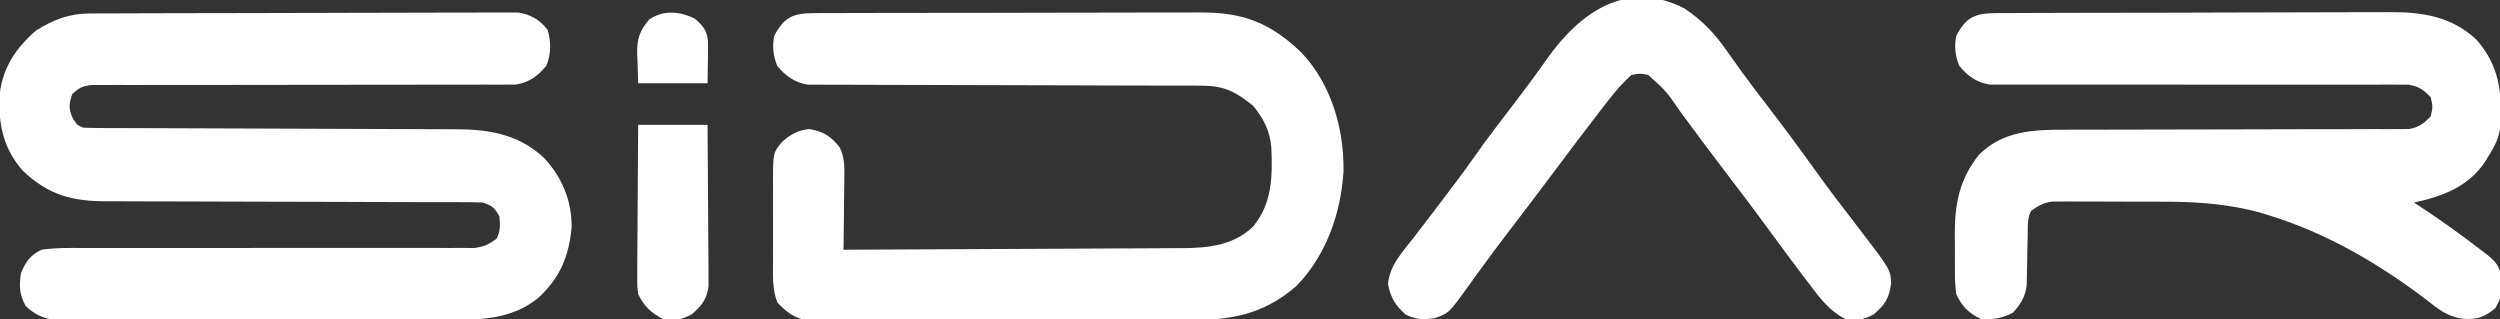
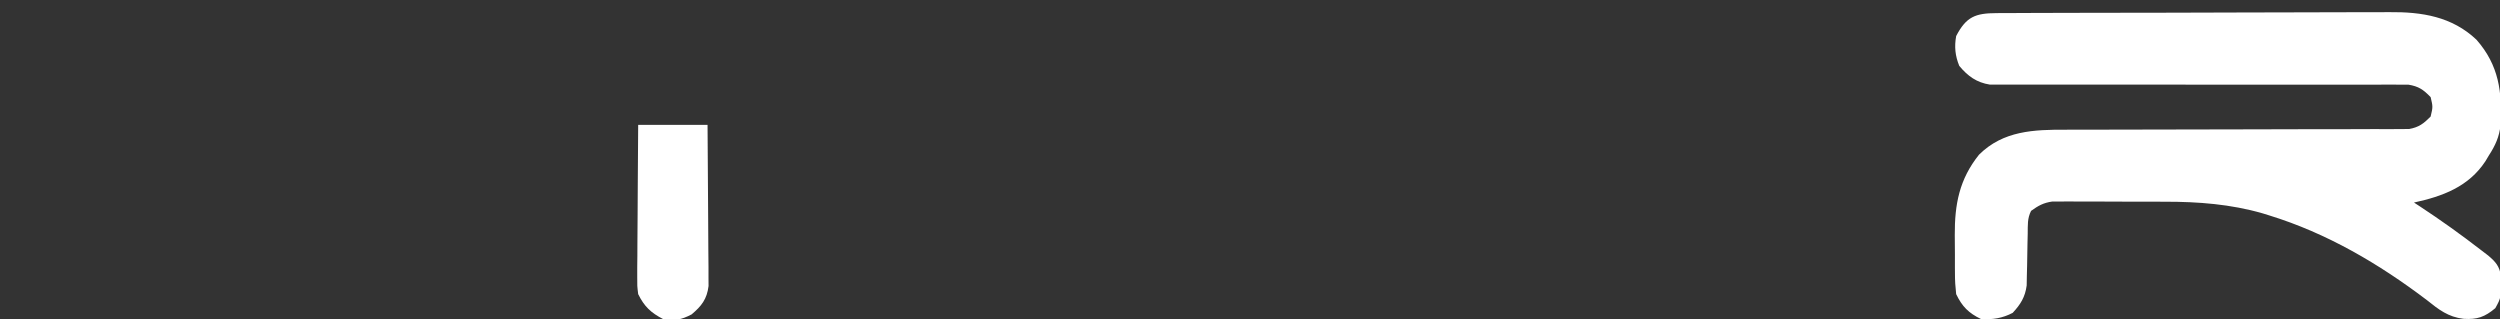
<svg xmlns="http://www.w3.org/2000/svg" version="1.1" width="901" height="115">
  <rect width="100%" height="100%" fill="#333333" stroke="none" />
-   <path d="M0 0 C0.668 -0.004 1.336 -0.007 2.024 -0.011 C4.267 -0.022 6.51 -0.026 8.754 -0.03 C10.36 -0.036 11.966 -0.043 13.573 -0.05 C18.852 -0.071 24.131 -0.081 29.411 -0.091 C31.228 -0.095 33.045 -0.099 34.862 -0.103 C43.399 -0.123 51.936 -0.137 60.472 -0.145 C70.328 -0.155 80.183 -0.181 90.038 -0.222 C97.655 -0.252 105.272 -0.267 112.89 -0.27 C117.439 -0.272 121.989 -0.281 126.539 -0.306 C130.819 -0.33 135.099 -0.334 139.38 -0.324 C140.95 -0.323 142.519 -0.329 144.089 -0.343 C146.235 -0.361 148.38 -0.354 150.526 -0.341 C152.326 -0.344 152.326 -0.344 154.162 -0.348 C158.679 0.332 161.992 2.287 164.829 5.897 C166.104 10.488 166.113 14.536 164.329 18.897 C161.231 22.614 158.071 24.895 153.243 25.647 C152.081 25.646 150.92 25.646 149.723 25.646 C148.745 25.654 148.745 25.654 147.748 25.662 C145.578 25.675 143.41 25.66 141.24 25.645 C139.679 25.649 138.118 25.655 136.558 25.662 C133.203 25.674 129.849 25.674 126.495 25.664 C121.192 25.648 115.89 25.662 110.587 25.68 C100.291 25.71 89.996 25.712 79.7 25.71 C66.587 25.709 53.475 25.719 40.362 25.759 C35.089 25.774 29.817 25.773 24.545 25.761 C21.268 25.756 17.991 25.764 14.714 25.775 C13.193 25.777 11.673 25.774 10.152 25.766 C8.078 25.755 6.005 25.763 3.93 25.775 C2.769 25.775 1.608 25.774 0.412 25.774 C-2.864 26.187 -4.231 26.828 -6.546 29.147 C-7.74 32.806 -7.873 34.447 -6.234 37.96 C-4.731 40.236 -4.731 40.236 -2.546 41.147 C-0.643 41.246 1.264 41.281 3.169 41.285 C4.386 41.291 5.603 41.296 6.857 41.302 C8.213 41.303 9.568 41.304 10.924 41.305 C12.347 41.31 13.769 41.315 15.192 41.32 C18.26 41.332 21.329 41.34 24.398 41.346 C29.257 41.357 34.116 41.377 38.974 41.4 C52.793 41.461 66.612 41.515 80.431 41.549 C88.059 41.567 95.687 41.596 103.315 41.637 C107.35 41.658 111.384 41.673 115.419 41.675 C119.221 41.678 123.023 41.694 126.824 41.72 C128.213 41.727 129.603 41.729 130.992 41.726 C143.341 41.7 154.005 43.324 163.364 51.897 C169.949 58.832 173.597 67.53 173.454 77.147 C172.474 87.663 169.289 95.122 161.594 102.389 C151.746 110.476 140.191 110.444 128.045 110.422 C126.487 110.426 124.929 110.431 123.371 110.437 C119.158 110.451 114.946 110.451 110.733 110.449 C107.212 110.448 103.69 110.453 100.169 110.457 C91.862 110.468 83.555 110.469 75.247 110.463 C66.684 110.457 58.12 110.469 49.556 110.49 C42.194 110.508 34.831 110.514 27.469 110.511 C23.076 110.509 18.683 110.512 14.29 110.525 C10.161 110.538 6.032 110.536 1.904 110.523 C0.39 110.521 -1.123 110.523 -2.636 110.532 C-4.705 110.542 -6.773 110.534 -8.843 110.521 C-9.999 110.522 -11.156 110.522 -12.347 110.522 C-16.794 110.001 -20.183 108.511 -23.359 105.335 C-25.561 101.278 -25.699 98.111 -24.984 93.585 C-23.249 89.437 -21.609 87.041 -17.546 85.147 C-12.487 84.398 -7.449 84.487 -2.349 84.535 C-0.79 84.532 0.77 84.526 2.329 84.518 C5.68 84.506 9.03 84.509 12.381 84.525 C17.68 84.549 22.979 84.538 28.278 84.521 C37.612 84.497 46.946 84.503 56.28 84.515 C70.337 84.534 84.394 84.529 98.451 84.495 C103.718 84.484 108.985 84.488 114.253 84.505 C117.528 84.513 120.804 84.509 124.08 84.501 C125.598 84.501 127.117 84.505 128.636 84.515 C130.709 84.528 132.783 84.522 134.856 84.512 C136.017 84.514 137.177 84.516 138.372 84.518 C141.81 84.104 143.693 83.204 146.454 81.147 C147.858 78.338 147.702 76.259 147.454 73.147 C145.674 70.011 144.93 69.306 141.454 68.147 C139.485 68.053 137.513 68.018 135.541 68.016 C134.306 68.012 133.071 68.008 131.799 68.004 C130.428 68.004 129.057 68.005 127.686 68.005 C126.243 68.002 124.801 67.999 123.359 67.995 C120.25 67.987 117.142 67.982 114.033 67.979 C109.111 67.973 104.189 67.956 99.267 67.937 C97.581 67.931 95.895 67.925 94.209 67.918 C92.942 67.913 92.942 67.913 91.65 67.909 C80.192 67.867 68.734 67.834 57.276 67.821 C49.547 67.813 41.818 67.79 34.089 67.752 C30.002 67.732 25.915 67.72 21.828 67.725 C17.978 67.729 14.128 67.715 10.277 67.688 C8.87 67.681 7.464 67.681 6.057 67.688 C-6.55 67.746 -15.117 65.435 -24.343 56.659 C-31.161 48.887 -32.947 40.659 -32.812 30.592 C-32.02 20.314 -27.285 12.817 -19.546 6.147 C-13.181 2.146 -7.531 0.027 0 0 Z " fill="#FFFFFF" transform="translate(32.546,4.853)" />
  <path d="M0 0 C0.656 -0.005 1.313 -0.01 1.989 -0.016 C4.188 -0.031 6.386 -0.032 8.584 -0.032 C10.162 -0.04 11.739 -0.048 13.316 -0.057 C17.601 -0.079 21.887 -0.088 26.172 -0.093 C28.853 -0.097 31.534 -0.103 34.215 -0.11 C43.579 -0.135 52.942 -0.148 62.306 -0.151 C71.015 -0.155 79.724 -0.185 88.433 -0.227 C95.922 -0.262 103.411 -0.277 110.9 -0.278 C115.367 -0.278 119.834 -0.287 124.301 -0.316 C128.511 -0.342 132.719 -0.344 136.928 -0.328 C138.465 -0.326 140.002 -0.333 141.538 -0.349 C153.26 -0.464 164.152 1.222 172.989 9.606 C181.085 18.85 182.282 28.472 181.645 40.311 C181.225 44.536 179.743 47.762 177.45 51.274 C177.037 51.968 176.625 52.661 176.2 53.376 C170.146 62.56 160.833 66.024 150.45 68.274 C151.177 68.747 151.904 69.22 152.653 69.708 C160.142 74.634 167.353 79.794 174.45 85.274 C175.348 85.96 176.247 86.646 177.172 87.352 C179.864 89.624 181.313 91.251 181.786 94.798 C181.891 102.474 181.891 102.474 179.762 106.337 C175.959 109.523 173.22 110.499 168.293 110.176 C162.747 109.491 159.411 106.883 155.137 103.462 C137.852 90.346 119.069 79.308 98.262 72.899 C97.491 72.66 96.72 72.421 95.926 72.175 C84.424 68.849 72.711 67.964 60.789 67.973 C59.556 67.969 58.322 67.965 57.052 67.96 C54.473 67.955 51.894 67.954 49.315 67.958 C45.365 67.962 41.417 67.938 37.467 67.913 C34.95 67.911 32.432 67.91 29.914 67.911 C28.737 67.902 27.56 67.892 26.348 67.883 C25.252 67.889 24.156 67.895 23.027 67.902 C21.589 67.901 21.589 67.901 20.121 67.9 C16.933 68.347 15.043 69.398 12.45 71.274 C11.069 74.035 11.287 76.333 11.239 79.419 C11.21 80.653 11.182 81.887 11.153 83.159 C11.101 85.766 11.057 88.372 11.02 90.979 C10.973 92.836 10.973 92.836 10.926 94.731 C10.906 95.865 10.887 96.999 10.866 98.168 C10.304 102.356 8.667 104.963 5.825 108.024 C2.149 109.959 -1.41 110.511 -5.55 110.274 C-10.088 108.09 -12.382 105.768 -14.55 101.274 C-14.849 98.666 -14.995 96.304 -14.984 93.7 C-14.989 92.976 -14.994 92.252 -15 91.506 C-15.006 89.978 -15.005 88.449 -14.996 86.92 C-14.988 84.611 -15.017 82.304 -15.048 79.995 C-15.102 68.889 -13.409 59.894 -6.316 51.028 C2.415 42.355 13.453 41.981 25.016 42.019 C26.389 42.016 27.761 42.012 29.133 42.008 C32.077 42 35.021 41.998 37.964 42 C42.621 42.003 47.277 41.988 51.933 41.971 C65.169 41.924 78.406 41.9 91.642 41.893 C98.961 41.89 106.28 41.872 113.599 41.838 C118.227 41.818 122.854 41.816 127.482 41.826 C130.36 41.829 133.238 41.815 136.116 41.796 C138.084 41.789 140.052 41.801 142.021 41.813 C143.195 41.802 144.37 41.791 145.58 41.78 C147.109 41.778 147.109 41.778 148.667 41.776 C152.232 41.133 153.916 39.825 156.45 37.274 C157.283 33.774 157.283 33.774 156.45 30.274 C153.817 27.572 152.148 26.388 148.399 25.778 C147.254 25.779 146.108 25.781 144.928 25.782 C142.95 25.77 142.95 25.77 140.931 25.757 C139.475 25.769 138.02 25.78 136.565 25.792 C135.027 25.79 133.489 25.786 131.952 25.78 C128.644 25.771 125.336 25.775 122.029 25.788 C116.797 25.809 111.565 25.799 106.333 25.784 C94.282 25.755 82.231 25.766 70.179 25.777 C59.136 25.786 48.092 25.788 37.049 25.757 C31.85 25.743 26.651 25.749 21.451 25.77 C18.215 25.779 14.978 25.772 11.742 25.76 C10.243 25.758 8.744 25.762 7.245 25.775 C5.196 25.79 3.147 25.781 1.098 25.766 C-0.621 25.768 -0.621 25.768 -2.374 25.771 C-7.181 25.019 -10.342 22.724 -13.425 19.024 C-14.917 15.378 -15.235 12.12 -14.55 8.274 C-10.931 1.293 -7.613 0.03 0 0 Z " fill="#FFFFFF" transform="translate(719.55,4.726)" />
-   <path d="M0 0 C0.967 -0.007 0.967 -0.007 1.954 -0.014 C4.114 -0.026 6.273 -0.025 8.432 -0.023 C9.981 -0.029 11.53 -0.036 13.08 -0.043 C17.289 -0.061 21.498 -0.066 25.707 -0.067 C28.34 -0.069 30.972 -0.073 33.605 -0.078 C42.799 -0.097 51.993 -0.105 61.186 -0.103 C69.74 -0.102 78.293 -0.123 86.846 -0.155 C94.2 -0.181 101.554 -0.192 108.908 -0.19 C113.296 -0.19 117.683 -0.195 122.07 -0.217 C126.203 -0.236 130.335 -0.236 134.468 -0.222 C135.977 -0.22 137.487 -0.224 138.997 -0.236 C154.54 -0.353 164.288 3.44 175.525 14.142 C186.342 25.529 191.012 41.7 190.76 57.131 C189.781 72.24 184.507 87.378 173.744 98.373 C161.667 108.832 149.77 110.725 134.175 110.671 C132.656 110.677 131.137 110.684 129.618 110.692 C125.525 110.71 121.433 110.709 117.34 110.703 C113.915 110.7 110.49 110.706 107.066 110.712 C98.988 110.726 90.911 110.725 82.833 110.713 C74.51 110.702 66.186 110.716 57.863 110.743 C50.7 110.765 43.537 110.772 36.374 110.766 C32.103 110.762 27.832 110.765 23.56 110.782 C19.549 110.798 15.538 110.794 11.526 110.775 C10.057 110.771 8.587 110.774 7.117 110.785 C5.108 110.798 3.098 110.784 1.089 110.769 C-0.035 110.768 -1.158 110.768 -2.315 110.768 C-7.007 110.017 -10.142 107.707 -13.293 104.221 C-15.109 99.557 -14.87 94.977 -14.842 90.017 C-14.845 88.927 -14.847 87.836 -14.85 86.712 C-14.852 84.409 -14.847 82.106 -14.834 79.803 C-14.818 76.28 -14.834 72.759 -14.853 69.236 C-14.851 66.997 -14.848 64.757 -14.842 62.517 C-14.848 61.465 -14.854 60.413 -14.86 59.329 C-14.772 50.192 -14.772 50.192 -11.443 46.267 C-8.205 43.545 -6.147 42.368 -1.943 41.767 C3.075 42.484 6.121 44.401 9.21 48.417 C10.928 52.054 10.935 55.258 10.85 59.193 C10.845 59.941 10.841 60.688 10.837 61.459 C10.82 63.833 10.783 66.206 10.744 68.58 C10.729 70.195 10.716 71.81 10.703 73.426 C10.67 77.373 10.619 81.32 10.557 85.267 C27.595 85.207 44.633 85.129 61.671 85.032 C69.582 84.987 77.494 84.947 85.406 84.921 C92.305 84.898 99.204 84.864 106.104 84.819 C109.754 84.795 113.403 84.776 117.054 84.77 C121.137 84.763 125.221 84.732 129.304 84.7 C131.102 84.702 131.102 84.702 132.936 84.704 C142.279 84.6 151.044 83.676 158.088 77.014 C165.116 68.658 165.195 58.731 164.74 48.323 C164.211 42.392 161.916 37.912 158.182 33.392 C151.705 28.149 147.641 26.146 139.384 26.136 C138.116 26.132 136.849 26.128 135.543 26.124 C134.141 26.124 132.739 26.125 131.337 26.126 C129.858 26.123 128.379 26.119 126.901 26.115 C123.718 26.107 120.535 26.102 117.353 26.099 C112.318 26.093 107.284 26.076 102.25 26.057 C100.525 26.051 98.801 26.045 97.077 26.038 C95.782 26.034 95.782 26.034 94.461 26.029 C82.742 25.987 71.023 25.954 59.304 25.941 C51.397 25.933 43.49 25.911 35.583 25.872 C31.399 25.852 27.217 25.84 23.033 25.845 C19.098 25.85 15.164 25.836 11.229 25.808 C9.787 25.801 8.344 25.801 6.902 25.808 C4.929 25.817 2.956 25.799 0.984 25.78 C-0.67 25.776 -0.67 25.776 -2.358 25.772 C-7.101 24.996 -10.273 22.671 -13.318 19.017 C-14.81 15.371 -15.128 12.113 -14.443 8.267 C-10.852 1.341 -7.561 0.022 0 0 Z " fill="#FFFFFF" transform="translate(293.443,4.733)" />
-   <path d="M0 0 C6.52 4.316 11.14 9.236 15.562 15.625 C16.769 17.315 17.977 19.004 19.188 20.691 C19.809 21.563 20.43 22.435 21.07 23.333 C24.311 27.812 27.691 32.182 31.062 36.562 C36.518 43.68 41.839 50.875 47.051 58.172 C52.033 65.116 57.217 71.899 62.445 78.658 C74.353 94.128 74.353 94.128 74.562 99.25 C73.758 104.614 72.378 106.841 68.25 110.312 C64.384 112.32 62.302 112.615 58 112 C52.469 108.996 49.238 104.924 45.5 99.938 C44.894 99.144 44.288 98.35 43.664 97.532 C38.835 91.182 34.104 84.758 29.393 78.32 C25 72.324 20.519 66.401 16 60.5 C10.084 52.772 4.258 44.985 -1.484 37.127 C-6.504 29.834 -6.504 29.834 -13 24 C-15.915 23.416 -15.915 23.416 -19 24 C-23.381 27.859 -26.829 32.446 -30.375 37.062 C-30.983 37.849 -31.591 38.636 -32.217 39.446 C-37.288 46.027 -42.279 52.666 -47.249 59.322 C-52.471 66.312 -57.759 73.25 -63.065 80.177 C-66.408 84.552 -69.71 88.951 -72.945 93.406 C-73.576 94.273 -74.206 95.14 -74.855 96.033 C-76.042 97.671 -77.223 99.314 -78.397 100.961 C-84.922 109.972 -84.922 109.972 -90.246 111.75 C-94.401 112.224 -96.508 112.237 -100.375 110.375 C-104.217 106.899 -105.661 104.584 -106.75 99.5 C-106.395 92.647 -101.011 87.224 -97 82 C-95.73 80.328 -94.461 78.657 -93.191 76.984 C-91.112 74.25 -89.028 71.518 -86.938 68.792 C-83.202 63.92 -79.526 59.025 -76 54 C-71.161 47.108 -66.029 40.447 -60.903 33.767 C-56.979 28.641 -53.146 23.471 -49.438 18.188 C-37.786 1.712 -20.89 -10.672 0 0 Z " fill="#FFFFFF" transform="translate(607,3)" />
  <path d="M0 0 C8.25 0 16.5 0 25 0 C25.068 7.867 25.123 15.734 25.155 23.601 C25.171 27.254 25.192 30.908 25.226 34.561 C25.259 38.088 25.277 41.615 25.285 45.143 C25.293 47.139 25.316 49.136 25.34 51.133 C25.34 52.354 25.34 53.575 25.341 54.833 C25.347 55.905 25.354 56.978 25.361 58.083 C24.776 62.813 22.842 65.292 19.25 68.312 C15.384 70.32 13.302 70.615 9 70 C4.546 67.687 2.203 65.474 0 61 C-0.361 58.083 -0.361 58.083 -0.341 54.833 C-0.34 53.612 -0.34 52.391 -0.34 51.133 C-0.324 49.825 -0.309 48.516 -0.293 47.168 C-0.287 45.807 -0.283 44.447 -0.28 43.087 C-0.269 39.517 -0.239 35.948 -0.206 32.379 C-0.175 28.733 -0.162 25.086 -0.146 21.439 C-0.114 14.293 -0.062 7.146 0 0 Z " fill="#FFFFFF" transform="translate(230,45)" />
-   <path d="M0 0 C2.93 2.573 4.396 4.194 4.718 8.165 C4.759 10.448 4.736 12.717 4.688 15 C4.646 17.723 4.605 20.445 4.562 23.25 C-3.688 23.25 -11.938 23.25 -20.438 23.25 C-20.52 20.569 -20.602 17.887 -20.688 15.125 C-20.724 14.292 -20.76 13.459 -20.798 12.601 C-20.875 7.361 -19.996 4.344 -16.438 0.25 C-11.344 -3.233 -5.286 -2.691 0 0 Z " fill="#FFFFFF" transform="translate(250.438,6.75)" />
</svg>